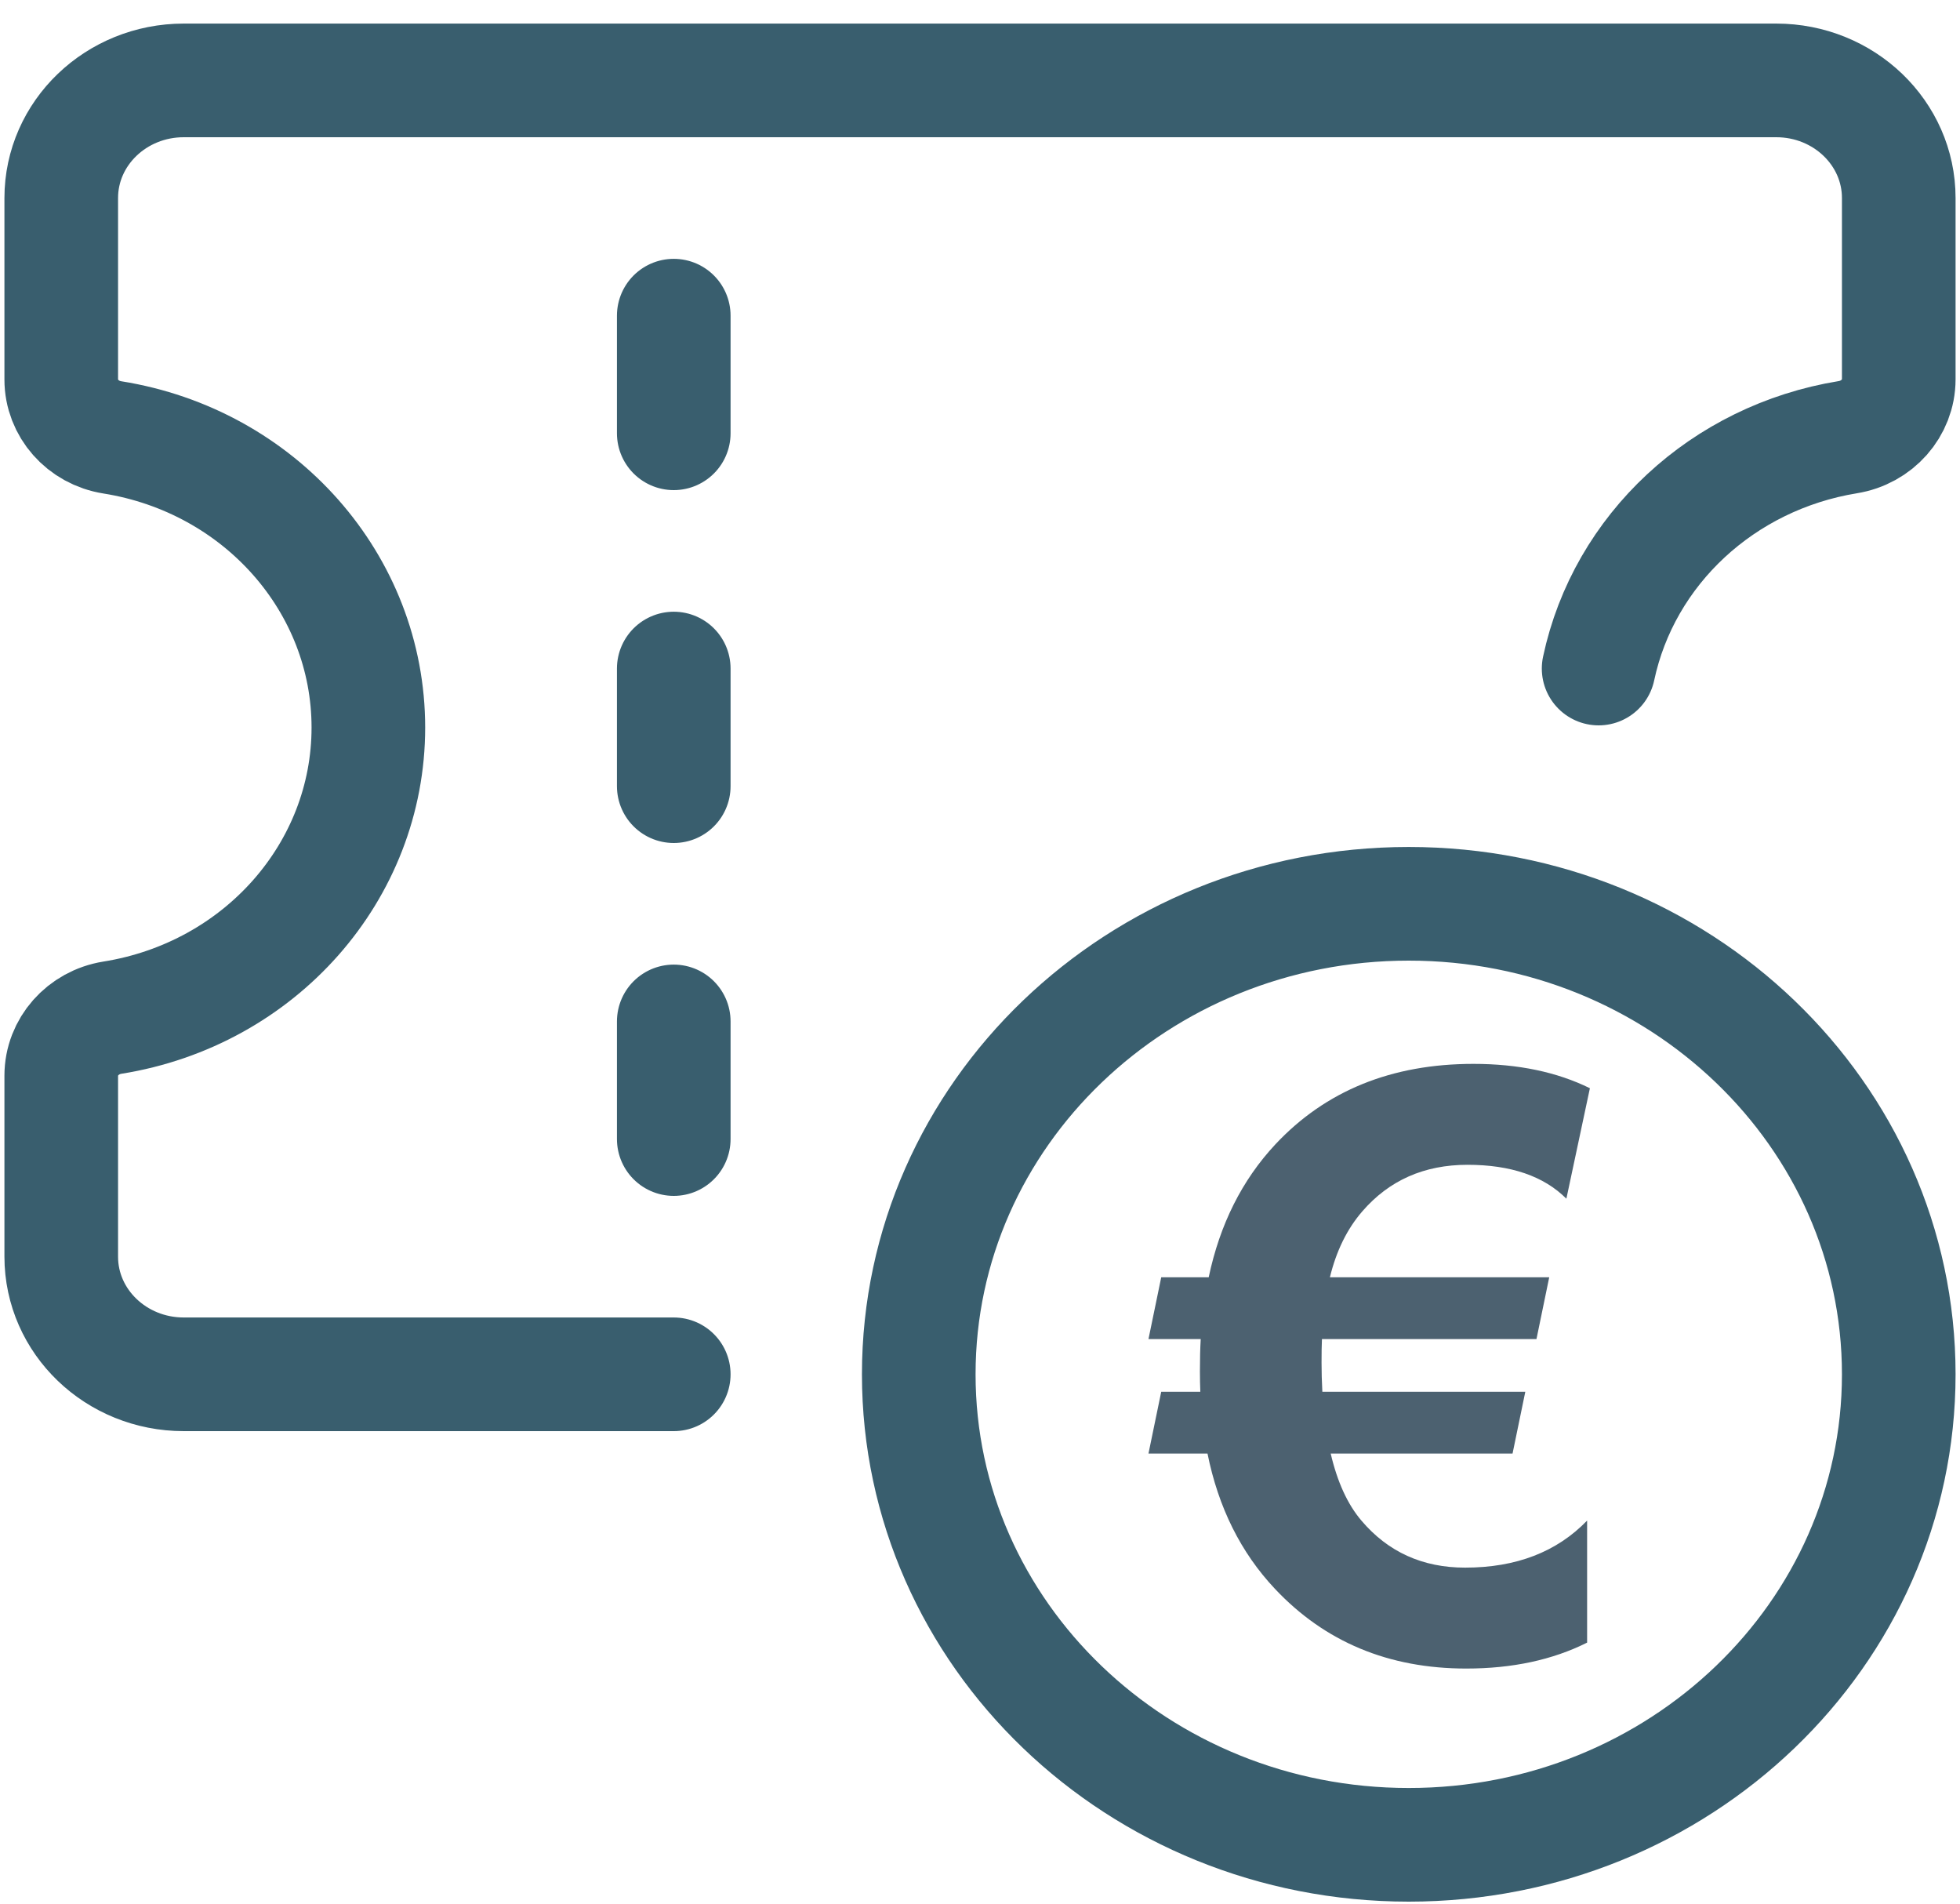
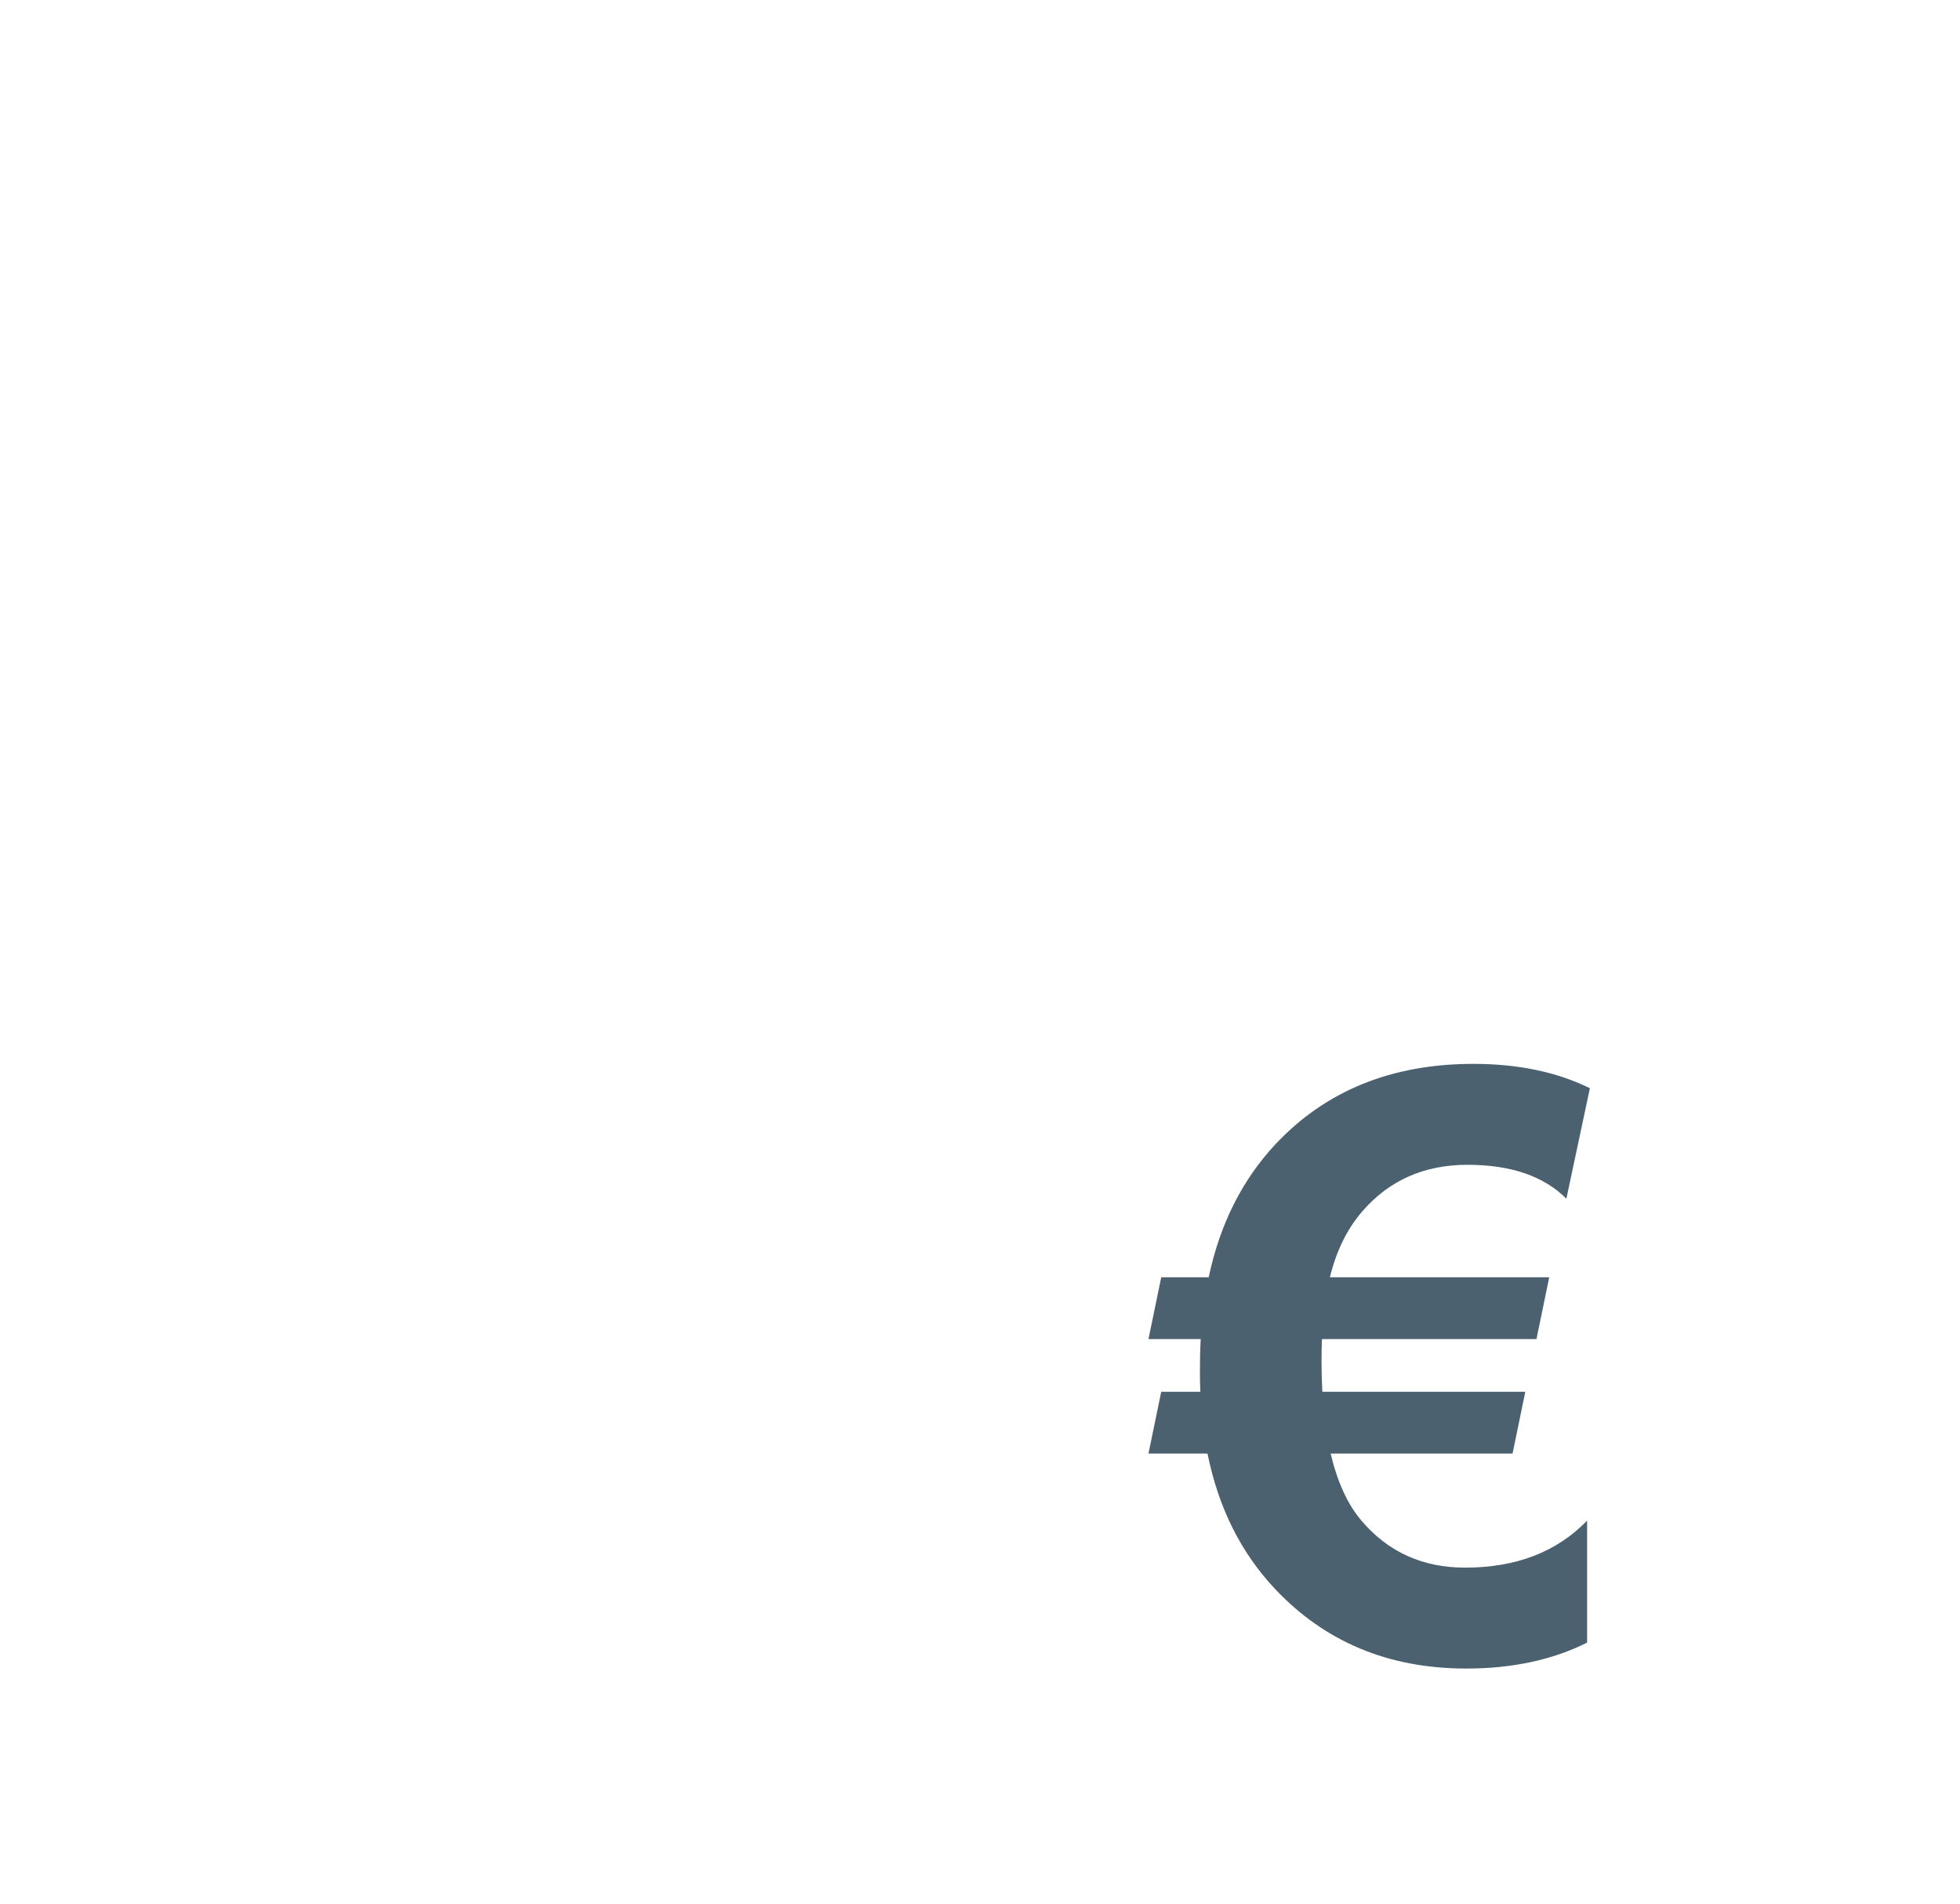
<svg xmlns="http://www.w3.org/2000/svg" width="69px" height="67px" viewBox="0 0 69 67" version="1.1">
  <title>icon/tickets</title>
  <g id="V2" stroke="none" stroke-width="1" fill="none" fill-rule="evenodd">
    <g id="1-AboOnline-Start" transform="translate(-242, -445)">
      <g id="icon/tickets" transform="translate(242, 443)">
-         <path d="M56.278,25.53 C57.17,21.34 60.652,18.106 65.044,17.388 C66.082,17.222 66.843,16.361 66.844,15.351 L66.844,8.97 C66.844,6.684 64.913,4.83 62.531,4.83 L6.469,4.83 C4.087,4.83 2.156,6.684 2.156,8.97 L2.156,15.357 C2.155,16.367 2.917,17.23 3.956,17.394 C9.156,18.225 12.968,22.544 12.968,27.606 C12.968,32.667 9.156,36.986 3.956,37.818 C2.918,37.985 2.157,38.847 2.156,39.857 L2.156,46.23 C2.156,48.516 4.087,50.37 6.469,50.37 L23.719,50.37 M23.719,42.09 L23.719,37.95 M23.719,29.67 L23.719,25.53 M23.719,17.25 L23.719,13.11 M49.594,66.93 C59.121,66.93 66.844,59.516 66.844,50.37 C66.844,41.224 59.121,33.81 49.594,33.81 C40.067,33.81 32.344,41.224 32.344,50.37 C32.344,59.516 40.067,66.93 49.594,66.93 Z" id="Combined-Shape" stroke="#395E6E" stroke-width="4" stroke-linecap="round" stroke-linejoin="round" />
        <path d="M51.619,60.726 C53.239,60.726 54.656,60.422 55.873,59.813 L55.873,59.813 L55.873,55.518 C54.806,56.622 53.374,57.174 51.577,57.174 C50.08,57.174 48.863,56.622 47.927,55.518 C47.441,54.947 47.08,54.161 46.846,53.159 L46.846,53.159 L53.248,53.159 L53.697,50.984 L46.552,50.984 C46.533,50.628 46.524,50.286 46.524,49.959 C46.524,49.622 46.528,49.346 46.538,49.13 L46.538,49.13 L54.09,49.13 L54.539,46.955 L46.818,46.955 C47.043,46.028 47.422,45.256 47.956,44.638 C48.901,43.543 50.136,42.996 51.662,42.996 C53.187,42.996 54.348,43.394 55.143,44.189 L55.143,44.189 L55.971,40.301 C54.811,39.73 53.444,39.444 51.872,39.444 C48.99,39.444 46.664,40.389 44.895,42.28 C43.725,43.534 42.944,45.092 42.551,46.955 L42.551,46.955 L40.88,46.955 L40.431,49.13 L42.27,49.13 C42.251,49.458 42.242,49.837 42.242,50.268 C42.242,50.52 42.247,50.759 42.256,50.984 L42.256,50.984 L40.88,50.984 L40.431,53.159 L42.509,53.159 C42.892,55.059 43.683,56.646 44.881,57.918 C46.641,59.79 48.887,60.726 51.619,60.726 Z" id="€" fill="#4C6170" />
      </g>
    </g>
  </g>
</svg>